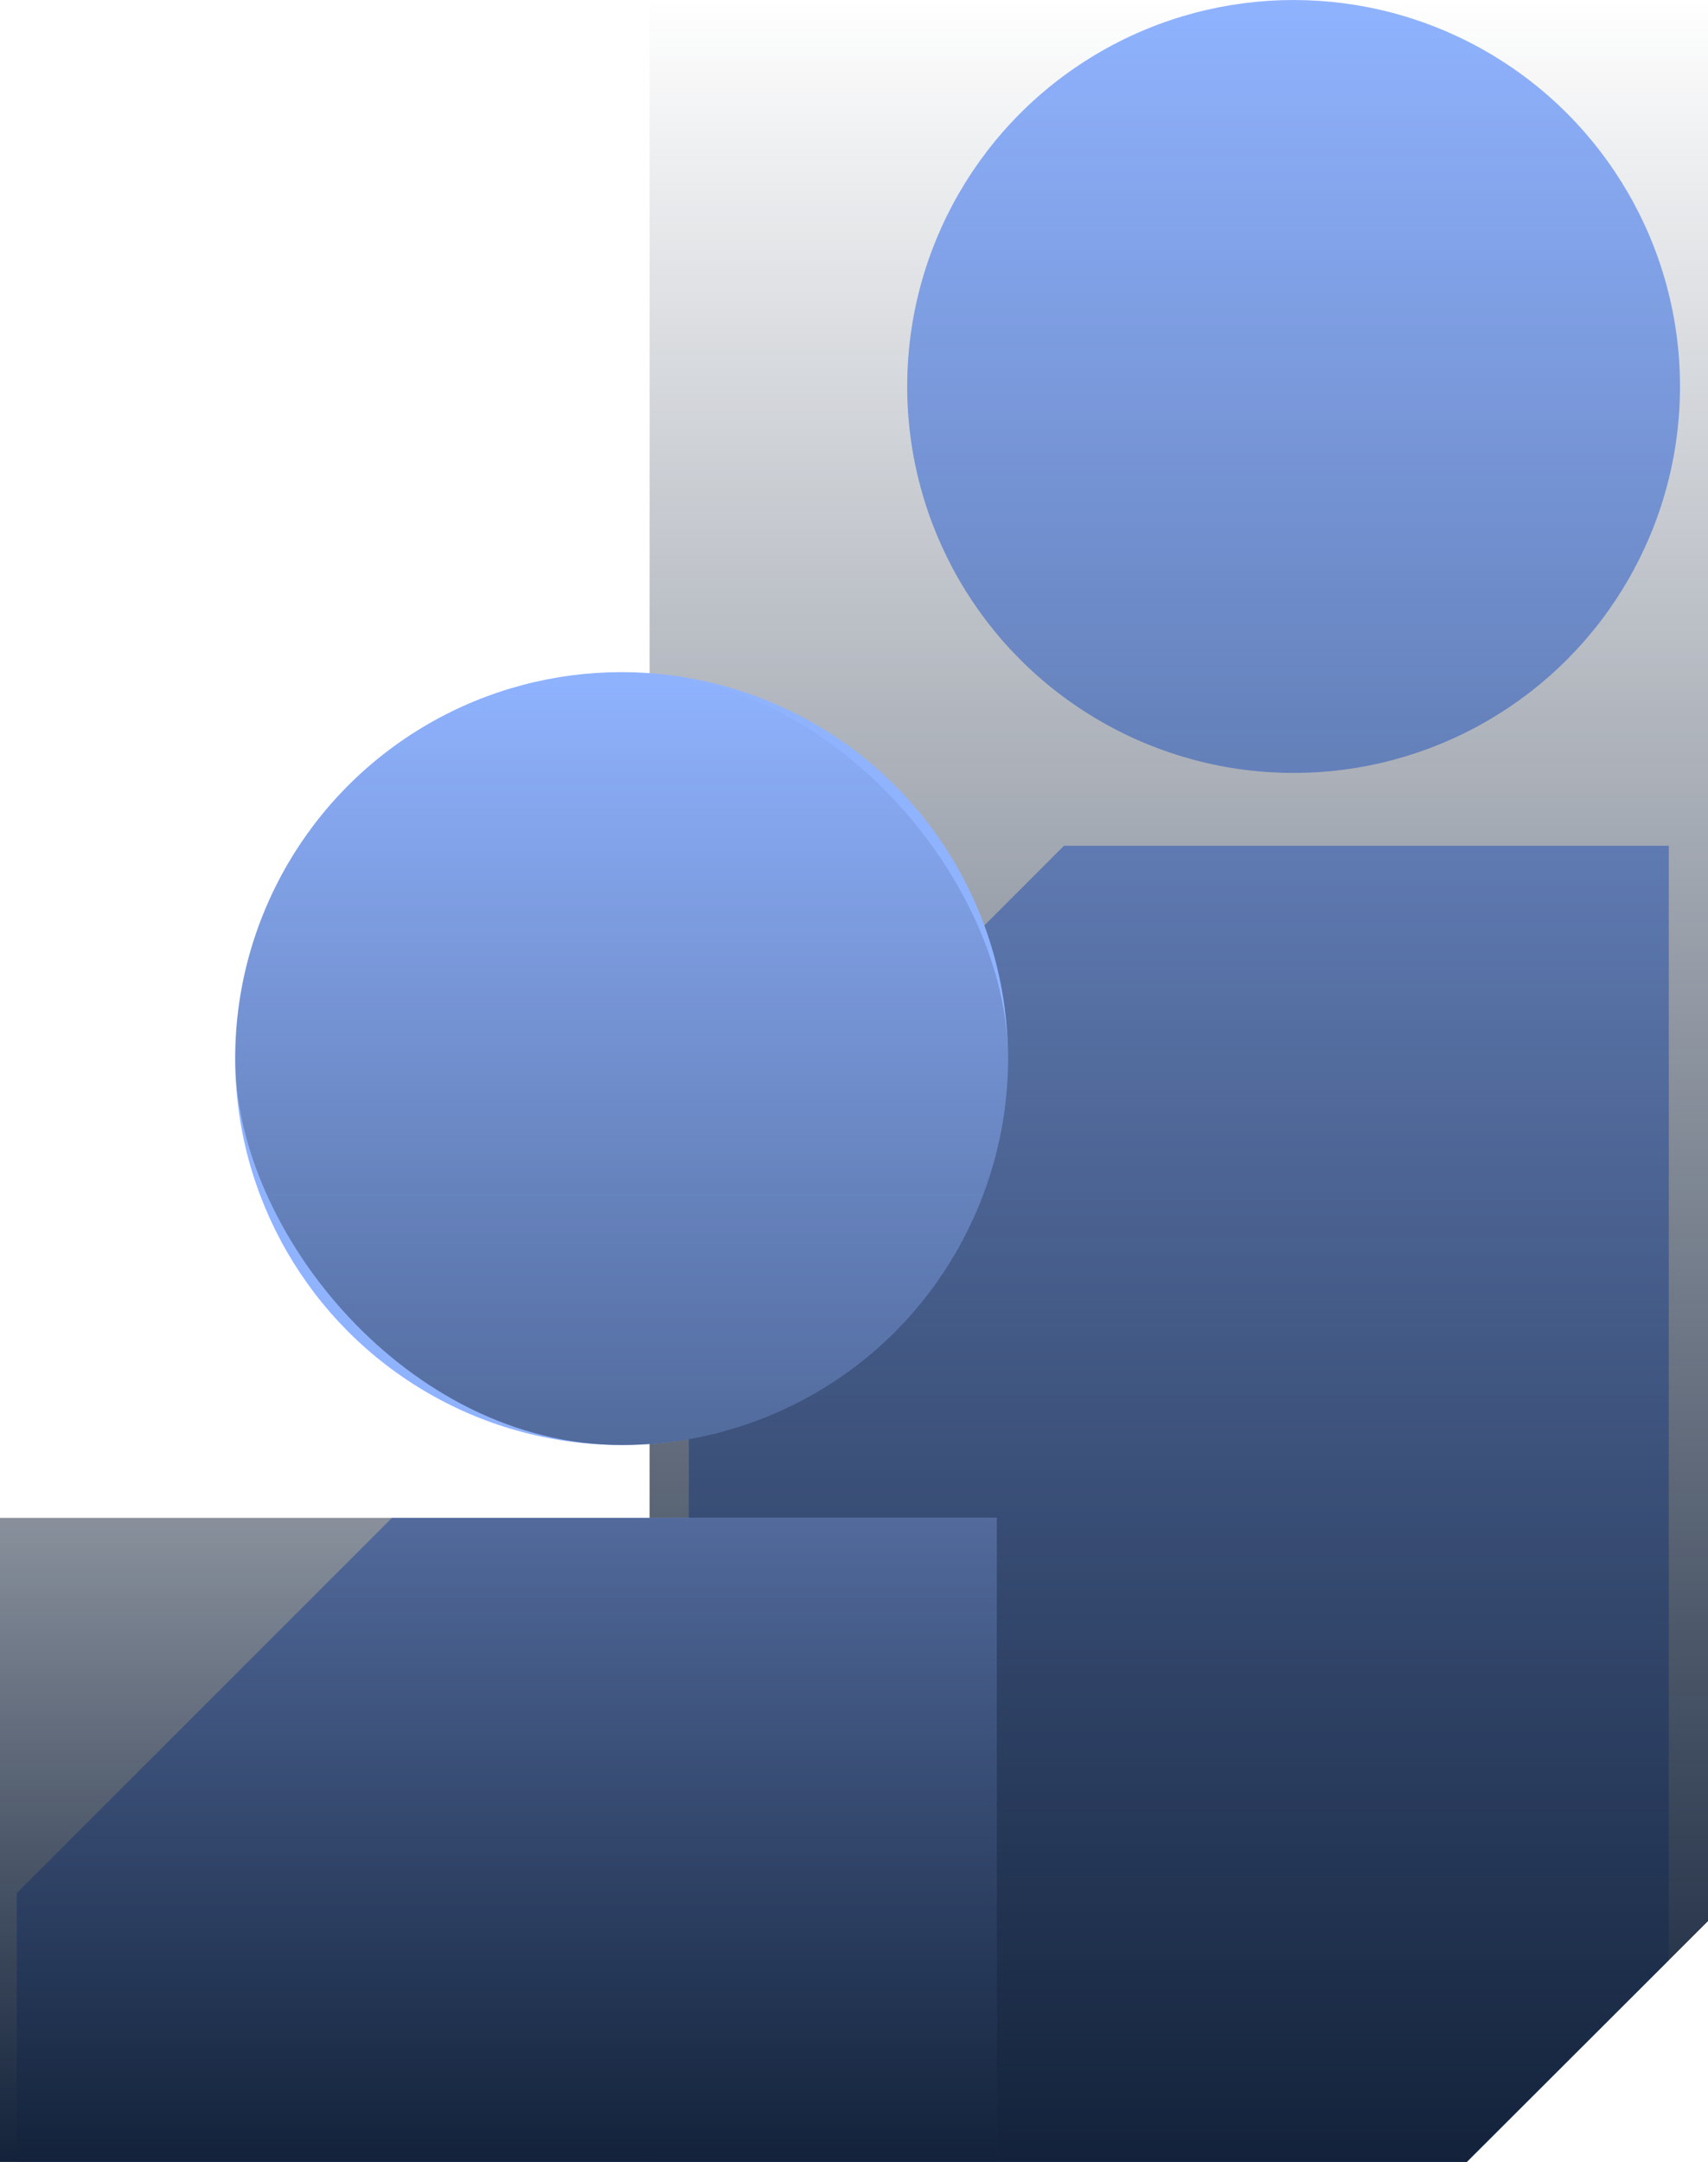
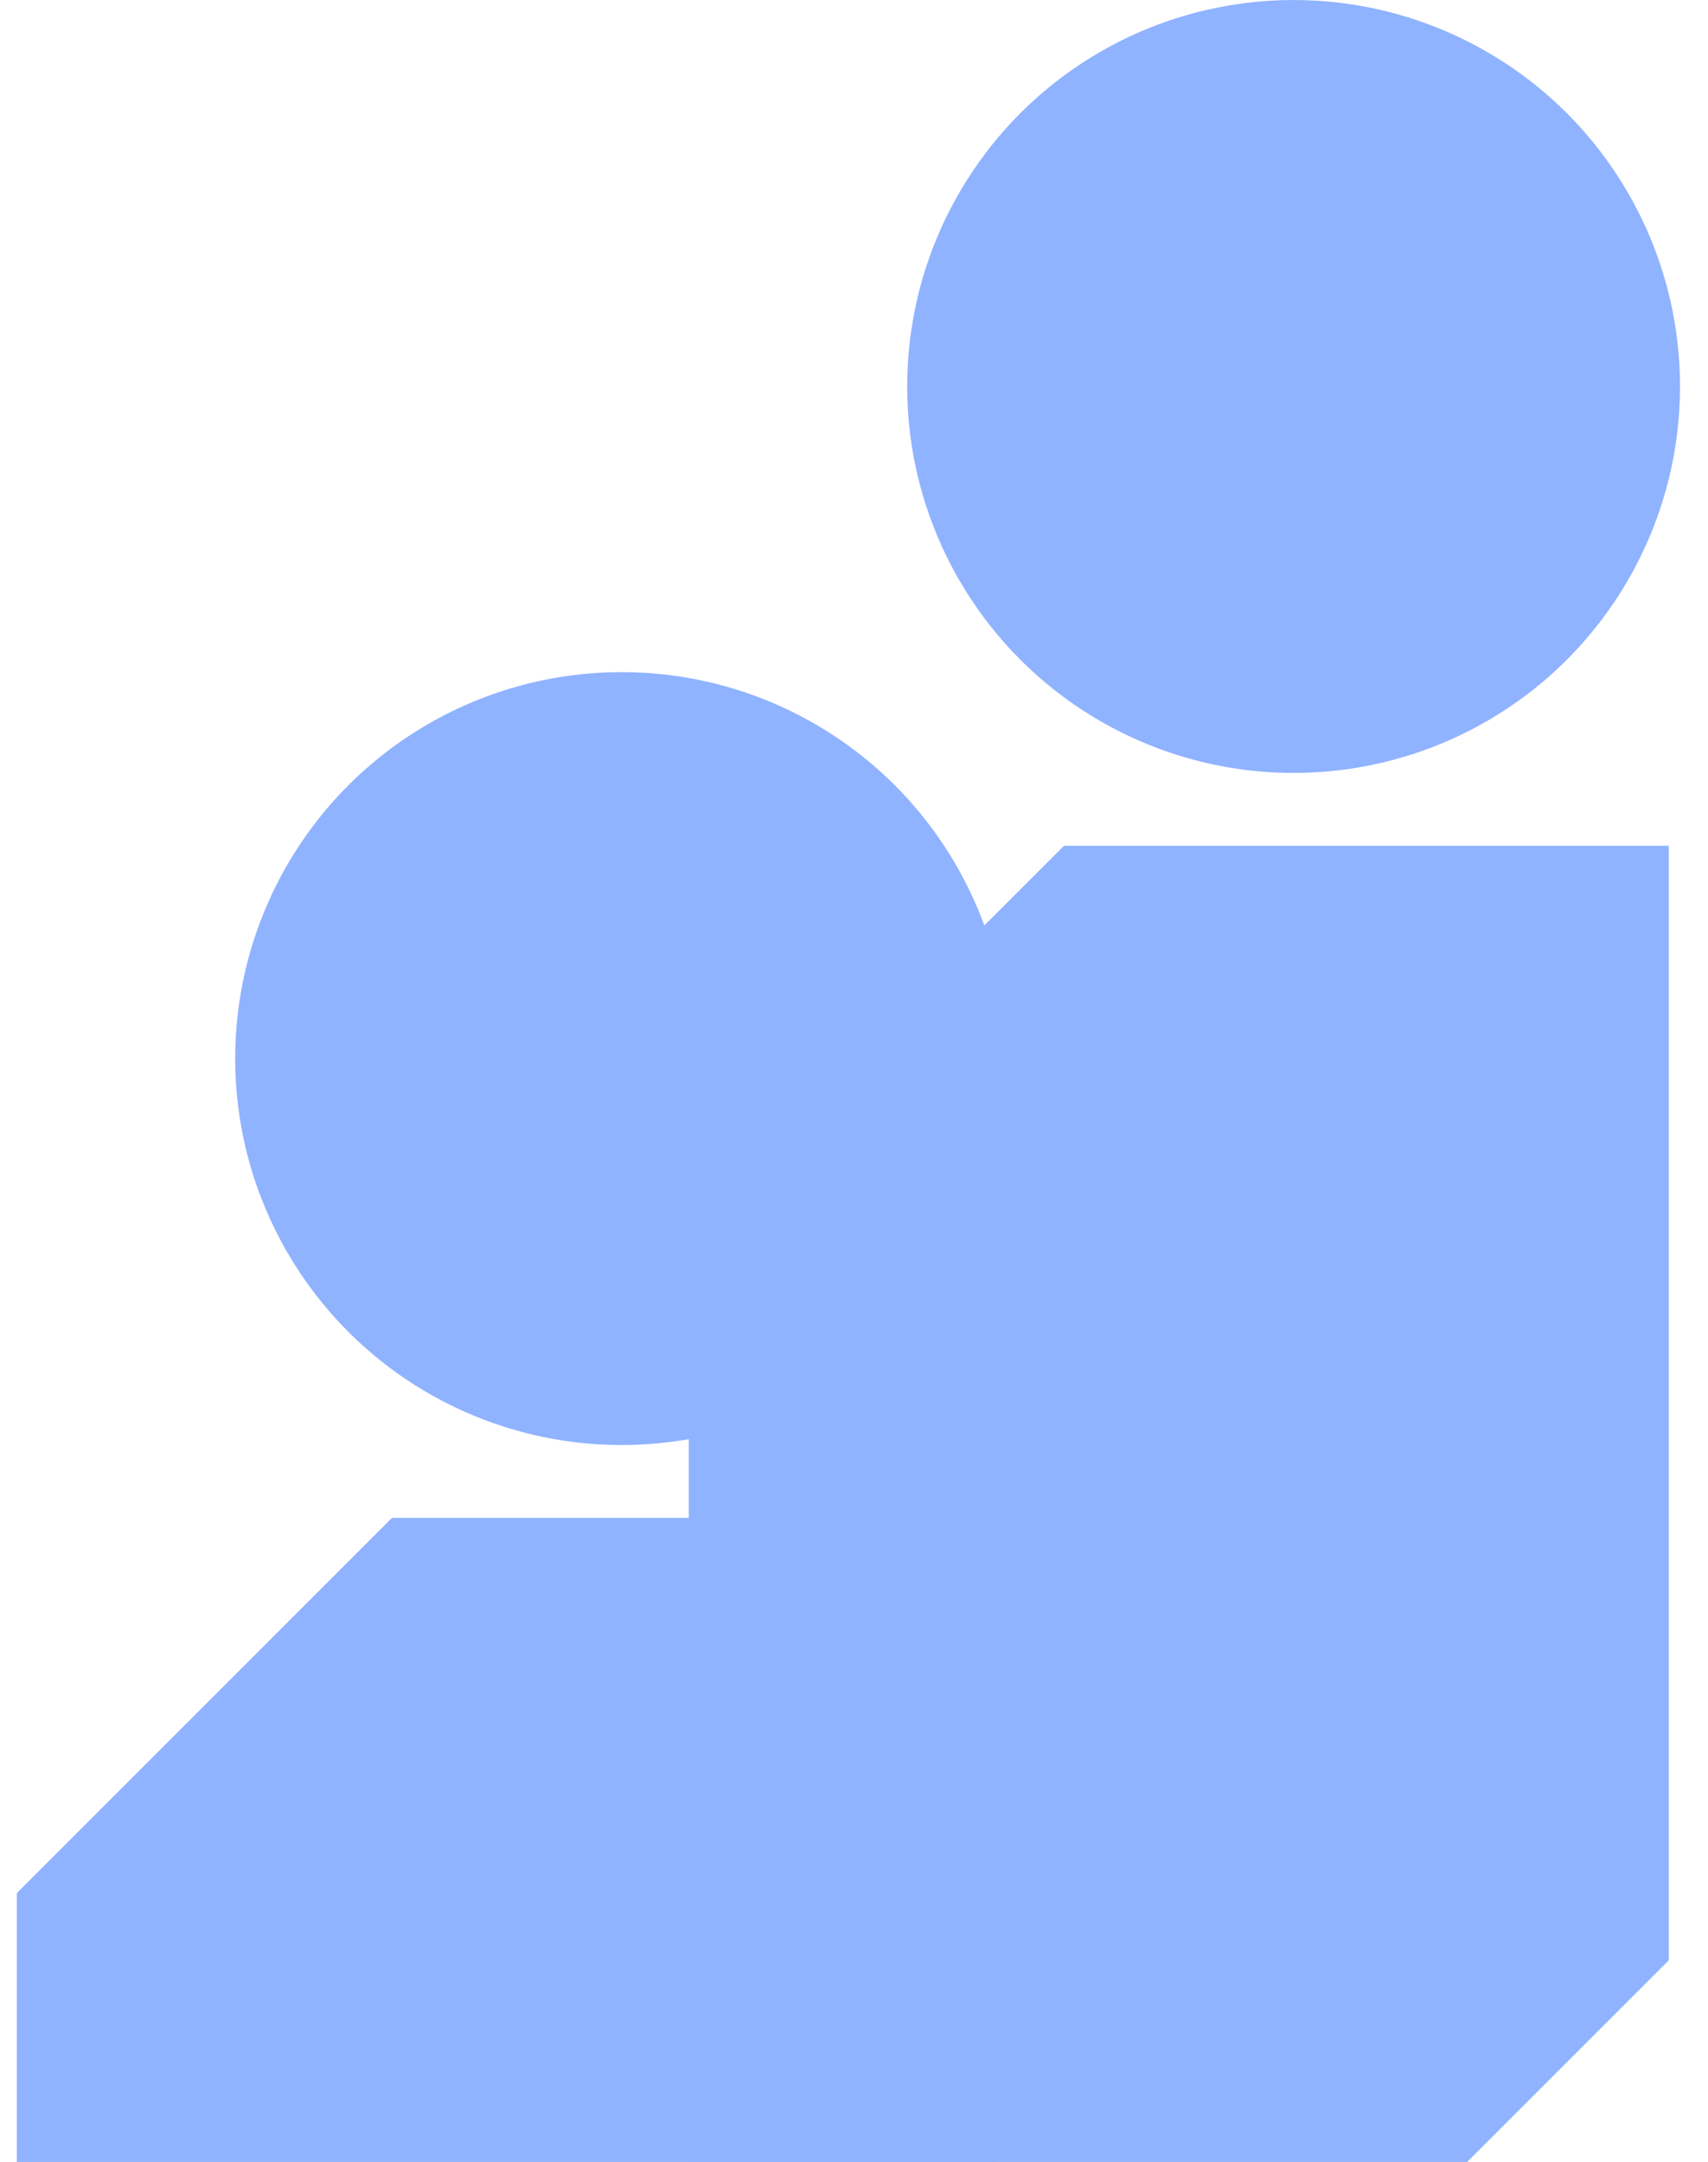
<svg xmlns="http://www.w3.org/2000/svg" id="Laag_2" viewBox="0 0 305 386">
  <defs>
    <style>.cls-1{fill:url(#Naamloos_verloop_31);}.cls-1,.cls-2,.cls-3,.cls-4{stroke-width:0px;}.cls-2{fill:url(#Naamloos_verloop_29);}.cls-3{fill:url(#Naamloos_verloop_27);}.cls-4{fill:#90b3ff;}</style>
    <linearGradient id="Naamloos_verloop_27" x1="10566.5" y1="11468" x2="10566.5" y2="11854" gradientTransform="translate(10777 11854) rotate(-180)" gradientUnits="userSpaceOnUse">
      <stop offset="0" stop-color="#13223a" />
      <stop offset="1" stop-color="#13223a" stop-opacity="0" />
    </linearGradient>
    <linearGradient id="Naamloos_verloop_31" x1="10688" y1="11468" x2="10688" y2="11583" gradientTransform="translate(-10599 -11197)" gradientUnits="userSpaceOnUse">
      <stop offset="0" stop-color="#13223a" />
      <stop offset="1" stop-color="#13223a" stop-opacity=".5" />
    </linearGradient>
    <linearGradient id="Naamloos_verloop_29" x1="10666" y1="11596" x2="10666" y2="11734" gradientTransform="translate(-10555 -11476)" gradientUnits="userSpaceOnUse">
      <stop offset="0" stop-color="#13223a" stop-opacity=".5" />
      <stop offset="1" stop-color="#13223a" stop-opacity="0" />
    </linearGradient>
  </defs>
  <g id="Laag_1-2">
    <polygon class="cls-4" points="231 218 123 218 190 151 298 151 231 218" />
    <polygon class="cls-4" points="298 350 262 386 123 386 123 218 298 151 298 350" />
    <circle class="cls-4" cx="231" cy="69" r="69" />
-     <polygon class="cls-3" points="116 0 305 0 305 343 261.92 386 116 386 116 0" />
    <polygon class="cls-4" points="111 338 3 338 70 271 178 271 111 338" />
    <polygon class="cls-4" points="178 386 3 386 3 338 178 271 178 386" />
    <circle class="cls-4" cx="111" cy="189" r="69" />
-     <rect class="cls-1" y="271" width="178" height="115" transform="translate(178 657) rotate(180)" />
-     <rect class="cls-2" x="42" y="120" width="138" height="138" rx="69" ry="69" transform="translate(222 378) rotate(180)" />
  </g>
</svg>